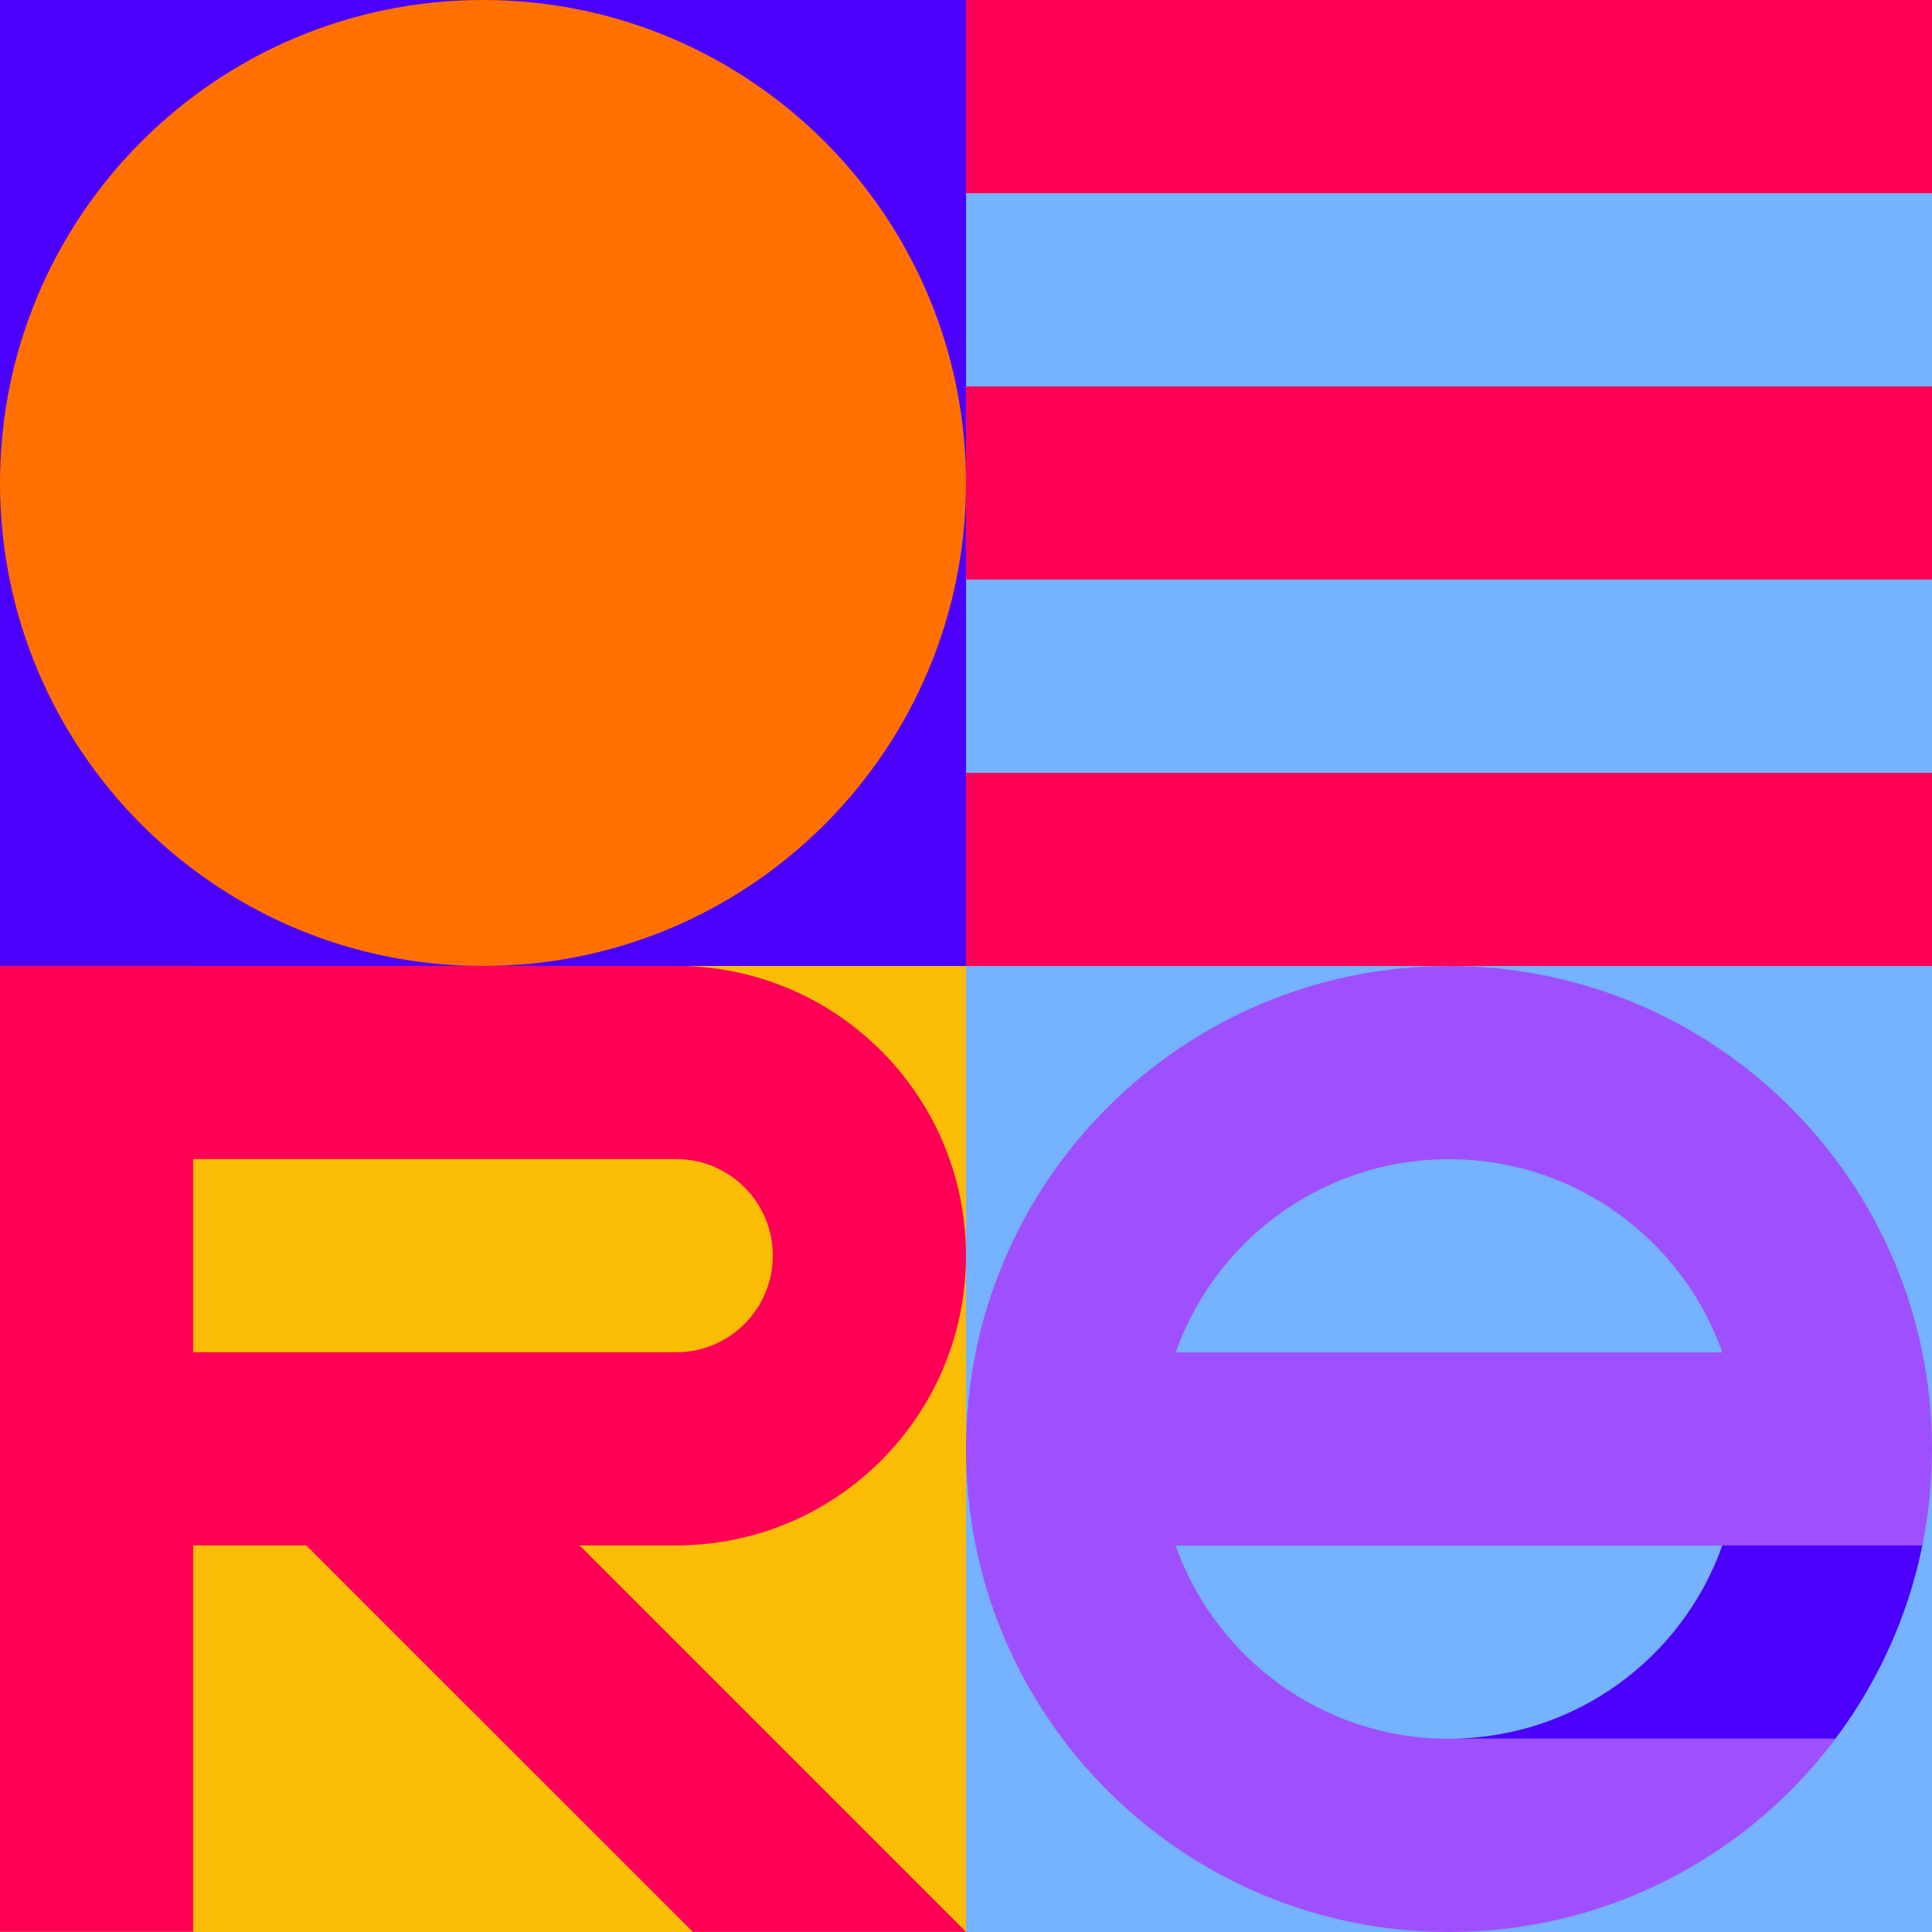
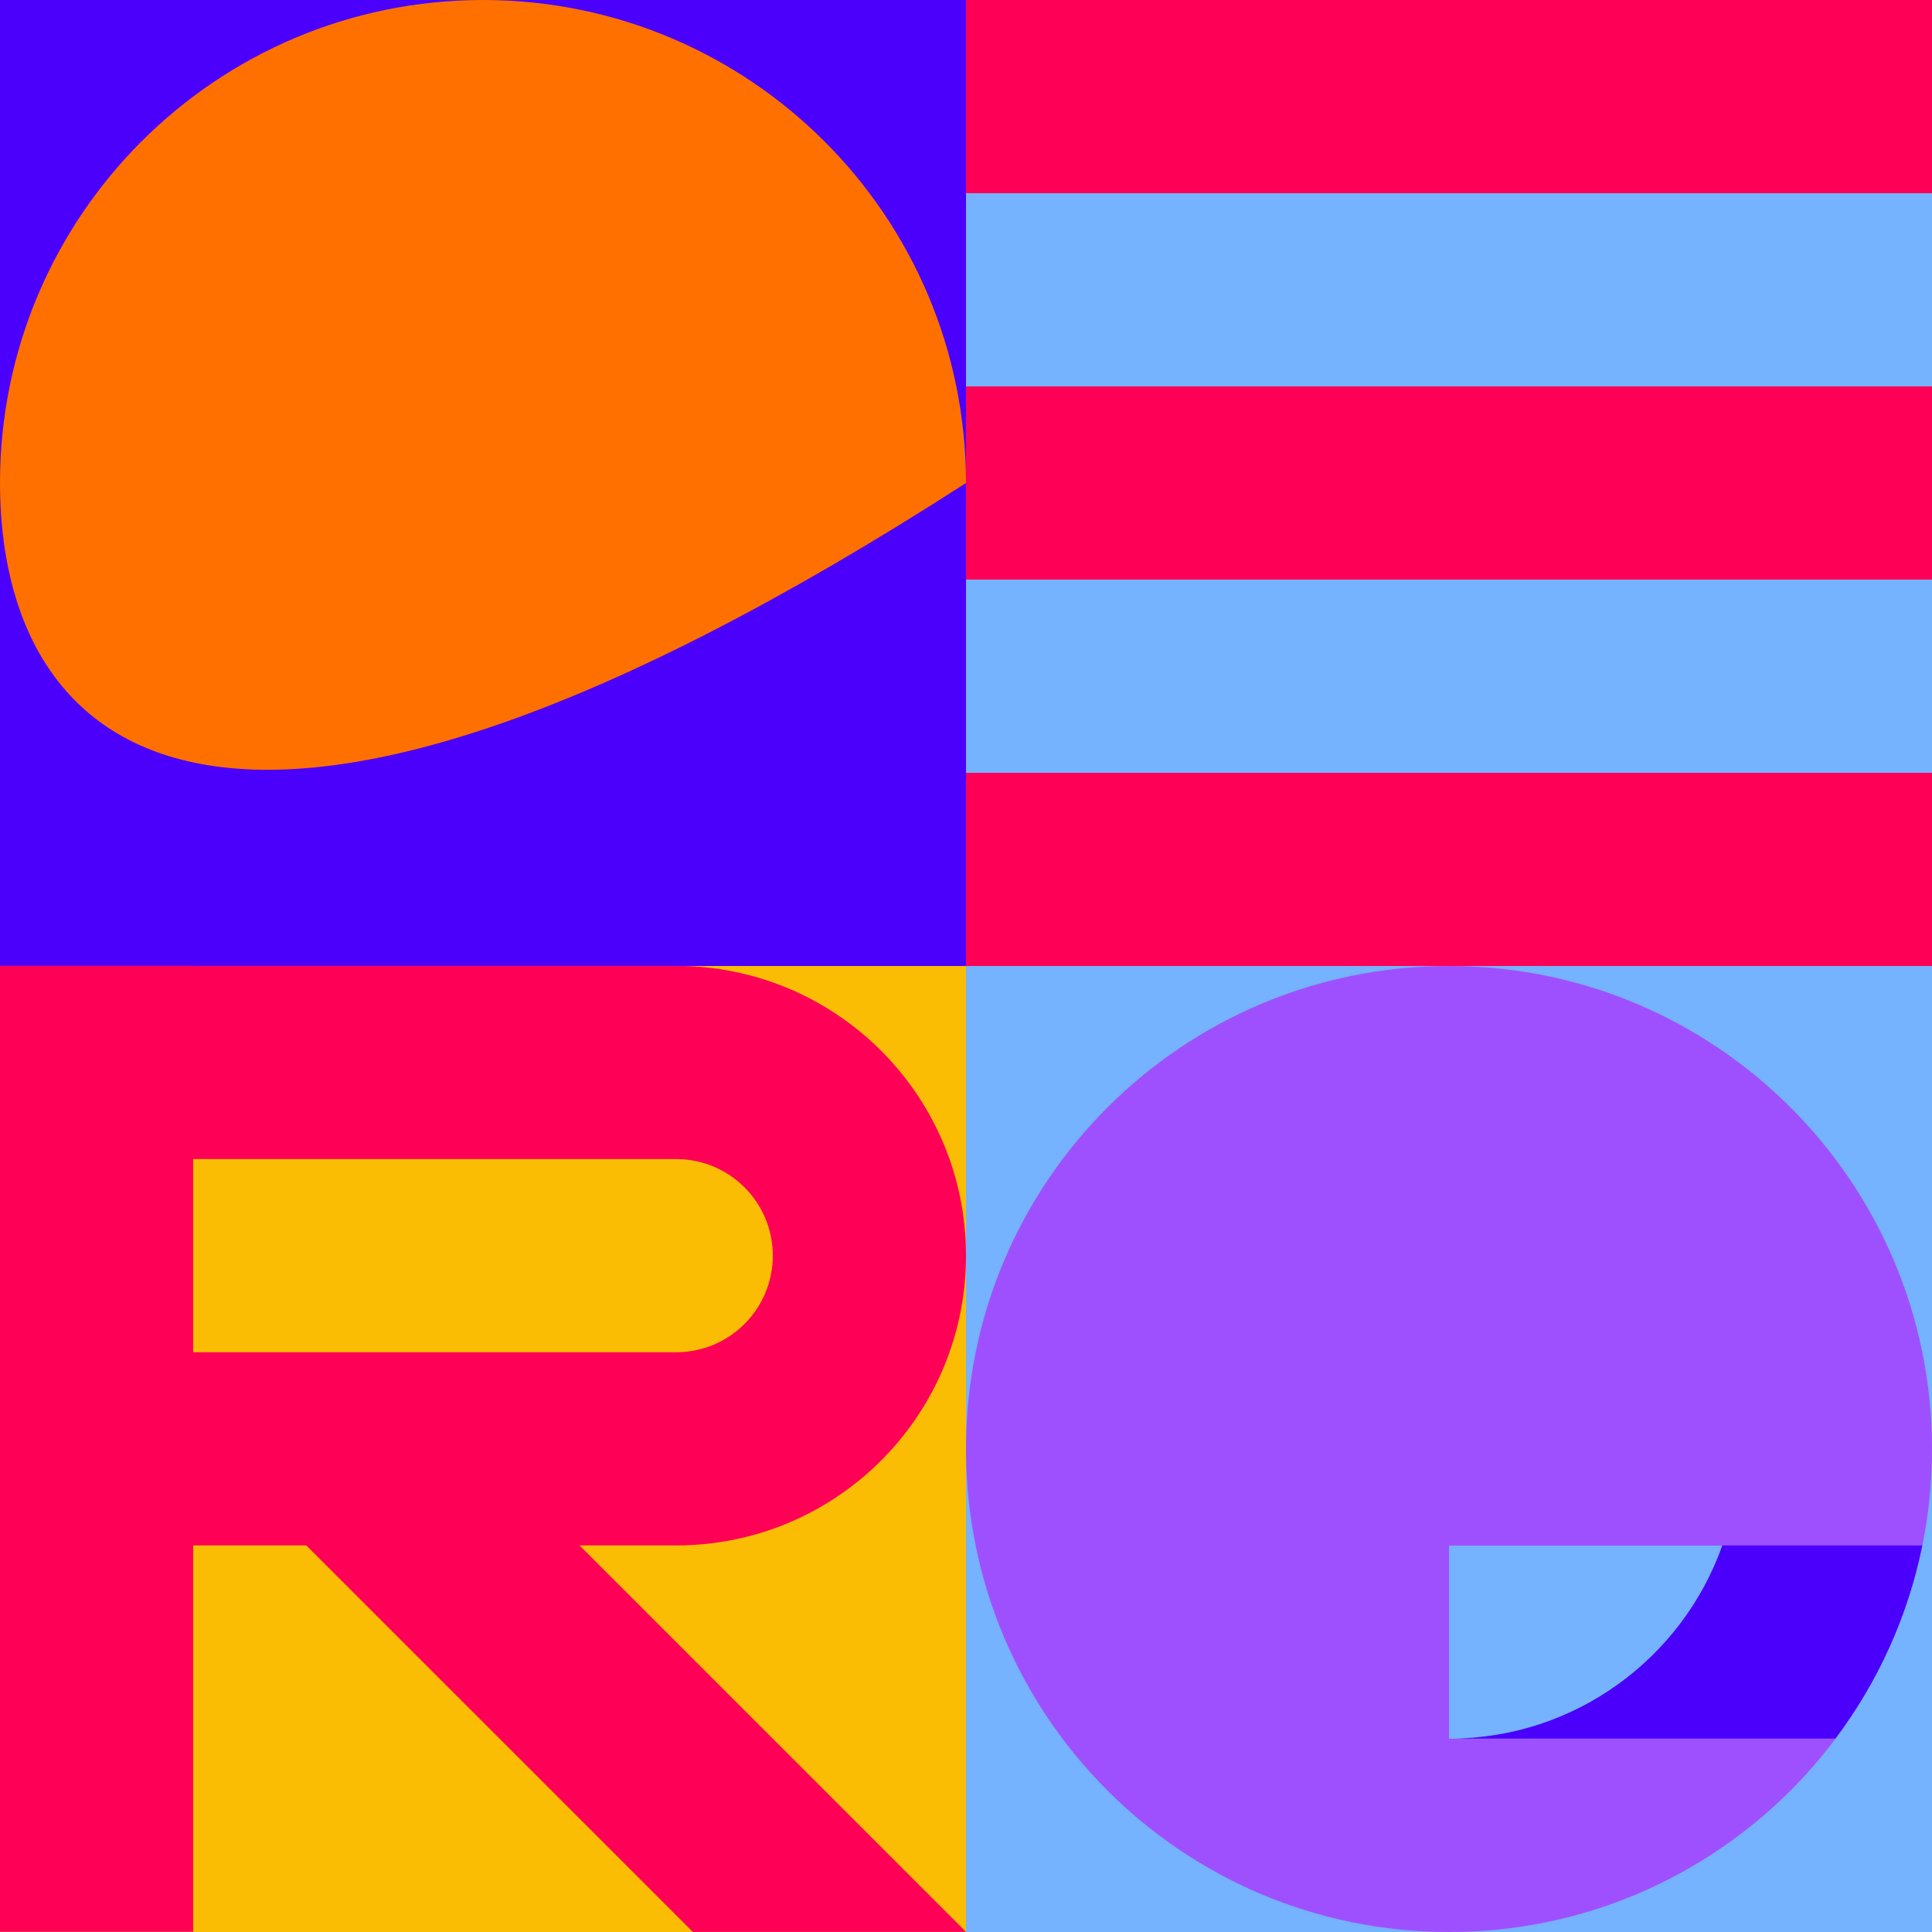
<svg xmlns="http://www.w3.org/2000/svg" width="373" height="373" viewBox="0 0 373 373" fill="none">
  <path d="M0 0H186.5V186.5H0V0Z" fill="#4B00FC" />
-   <path d="M186.5 93.25C186.5 144.751 144.751 186.5 93.25 186.5C41.749 186.5 0 144.751 0 93.25C0 41.749 41.749 0 93.25 0C144.751 0 186.5 41.749 186.5 93.25Z" fill="#FF7000" />
+   <path d="M186.5 93.25C41.749 186.5 0 144.751 0 93.25C0 41.749 41.749 0 93.25 0C144.751 0 186.5 41.749 186.5 93.25Z" fill="#FF7000" />
  <path d="M186.5 0H373V186.5H186.5V0Z" fill="#75B2FF" />
  <path d="M186.5 0H373V37.3H186.5V0Z" fill="#FF0057" />
  <path d="M186.5 74.6H373V111.9H186.5V74.6Z" fill="#FF0057" />
  <path d="M186.5 149.2H373V186.5H186.5V149.2Z" fill="#FF0057" />
  <path d="M0 186.5H186.5V373H0L0 186.5Z" fill="#FABD04" />
  <path d="M186.5 372.971V372.978H133.755L53.167 292.399L79.543 266.026L186.5 372.971Z" fill="#FF0057" />
  <path d="M0 186.478H37.3V372.956H0V186.478Z" fill="#FF0057" />
  <path d="M149.2 242.422C149.2 232.123 140.85 223.774 130.55 223.774H37.3V261.069H130.55V298.365H0V186.478H130.55L131.994 186.496C162.227 187.262 186.5 212.008 186.5 242.422C186.5 272.835 162.227 297.581 131.994 298.347L130.55 298.365V261.069C140.85 261.069 149.2 252.72 149.2 242.422Z" fill="#FF0057" />
  <path d="M186.5 186.5H373V373H186.5V186.5Z" fill="#75B2FF" />
  <path d="M373 279.75C373 331.251 331.251 373 279.75 373C228.249 373 186.5 331.251 186.5 279.75C186.5 228.249 228.249 186.5 279.75 186.5C331.251 186.5 373 228.249 373 279.75Z" fill="#9F50FE" />
-   <path d="M335.7 279.75C335.7 310.65 310.65 335.7 279.75 335.7C248.85 335.7 223.8 310.65 223.8 279.75C223.8 248.85 248.85 223.8 279.75 223.8C310.65 223.8 335.7 248.85 335.7 279.75Z" fill="#75B2FF" />
  <path d="M205.15 261.1H354.35V298.4H205.15V261.1Z" fill="#9F50FE" />
  <path d="M279.75 298.4H373V335.7H279.75V298.4Z" fill="#75B2FF" />
  <path d="M371.135 298.375C368.338 312.155 362.499 324.831 354.354 335.674H279.75C304.111 335.674 324.832 320.105 332.513 298.375H371.135Z" fill="#4B00FC" />
</svg>